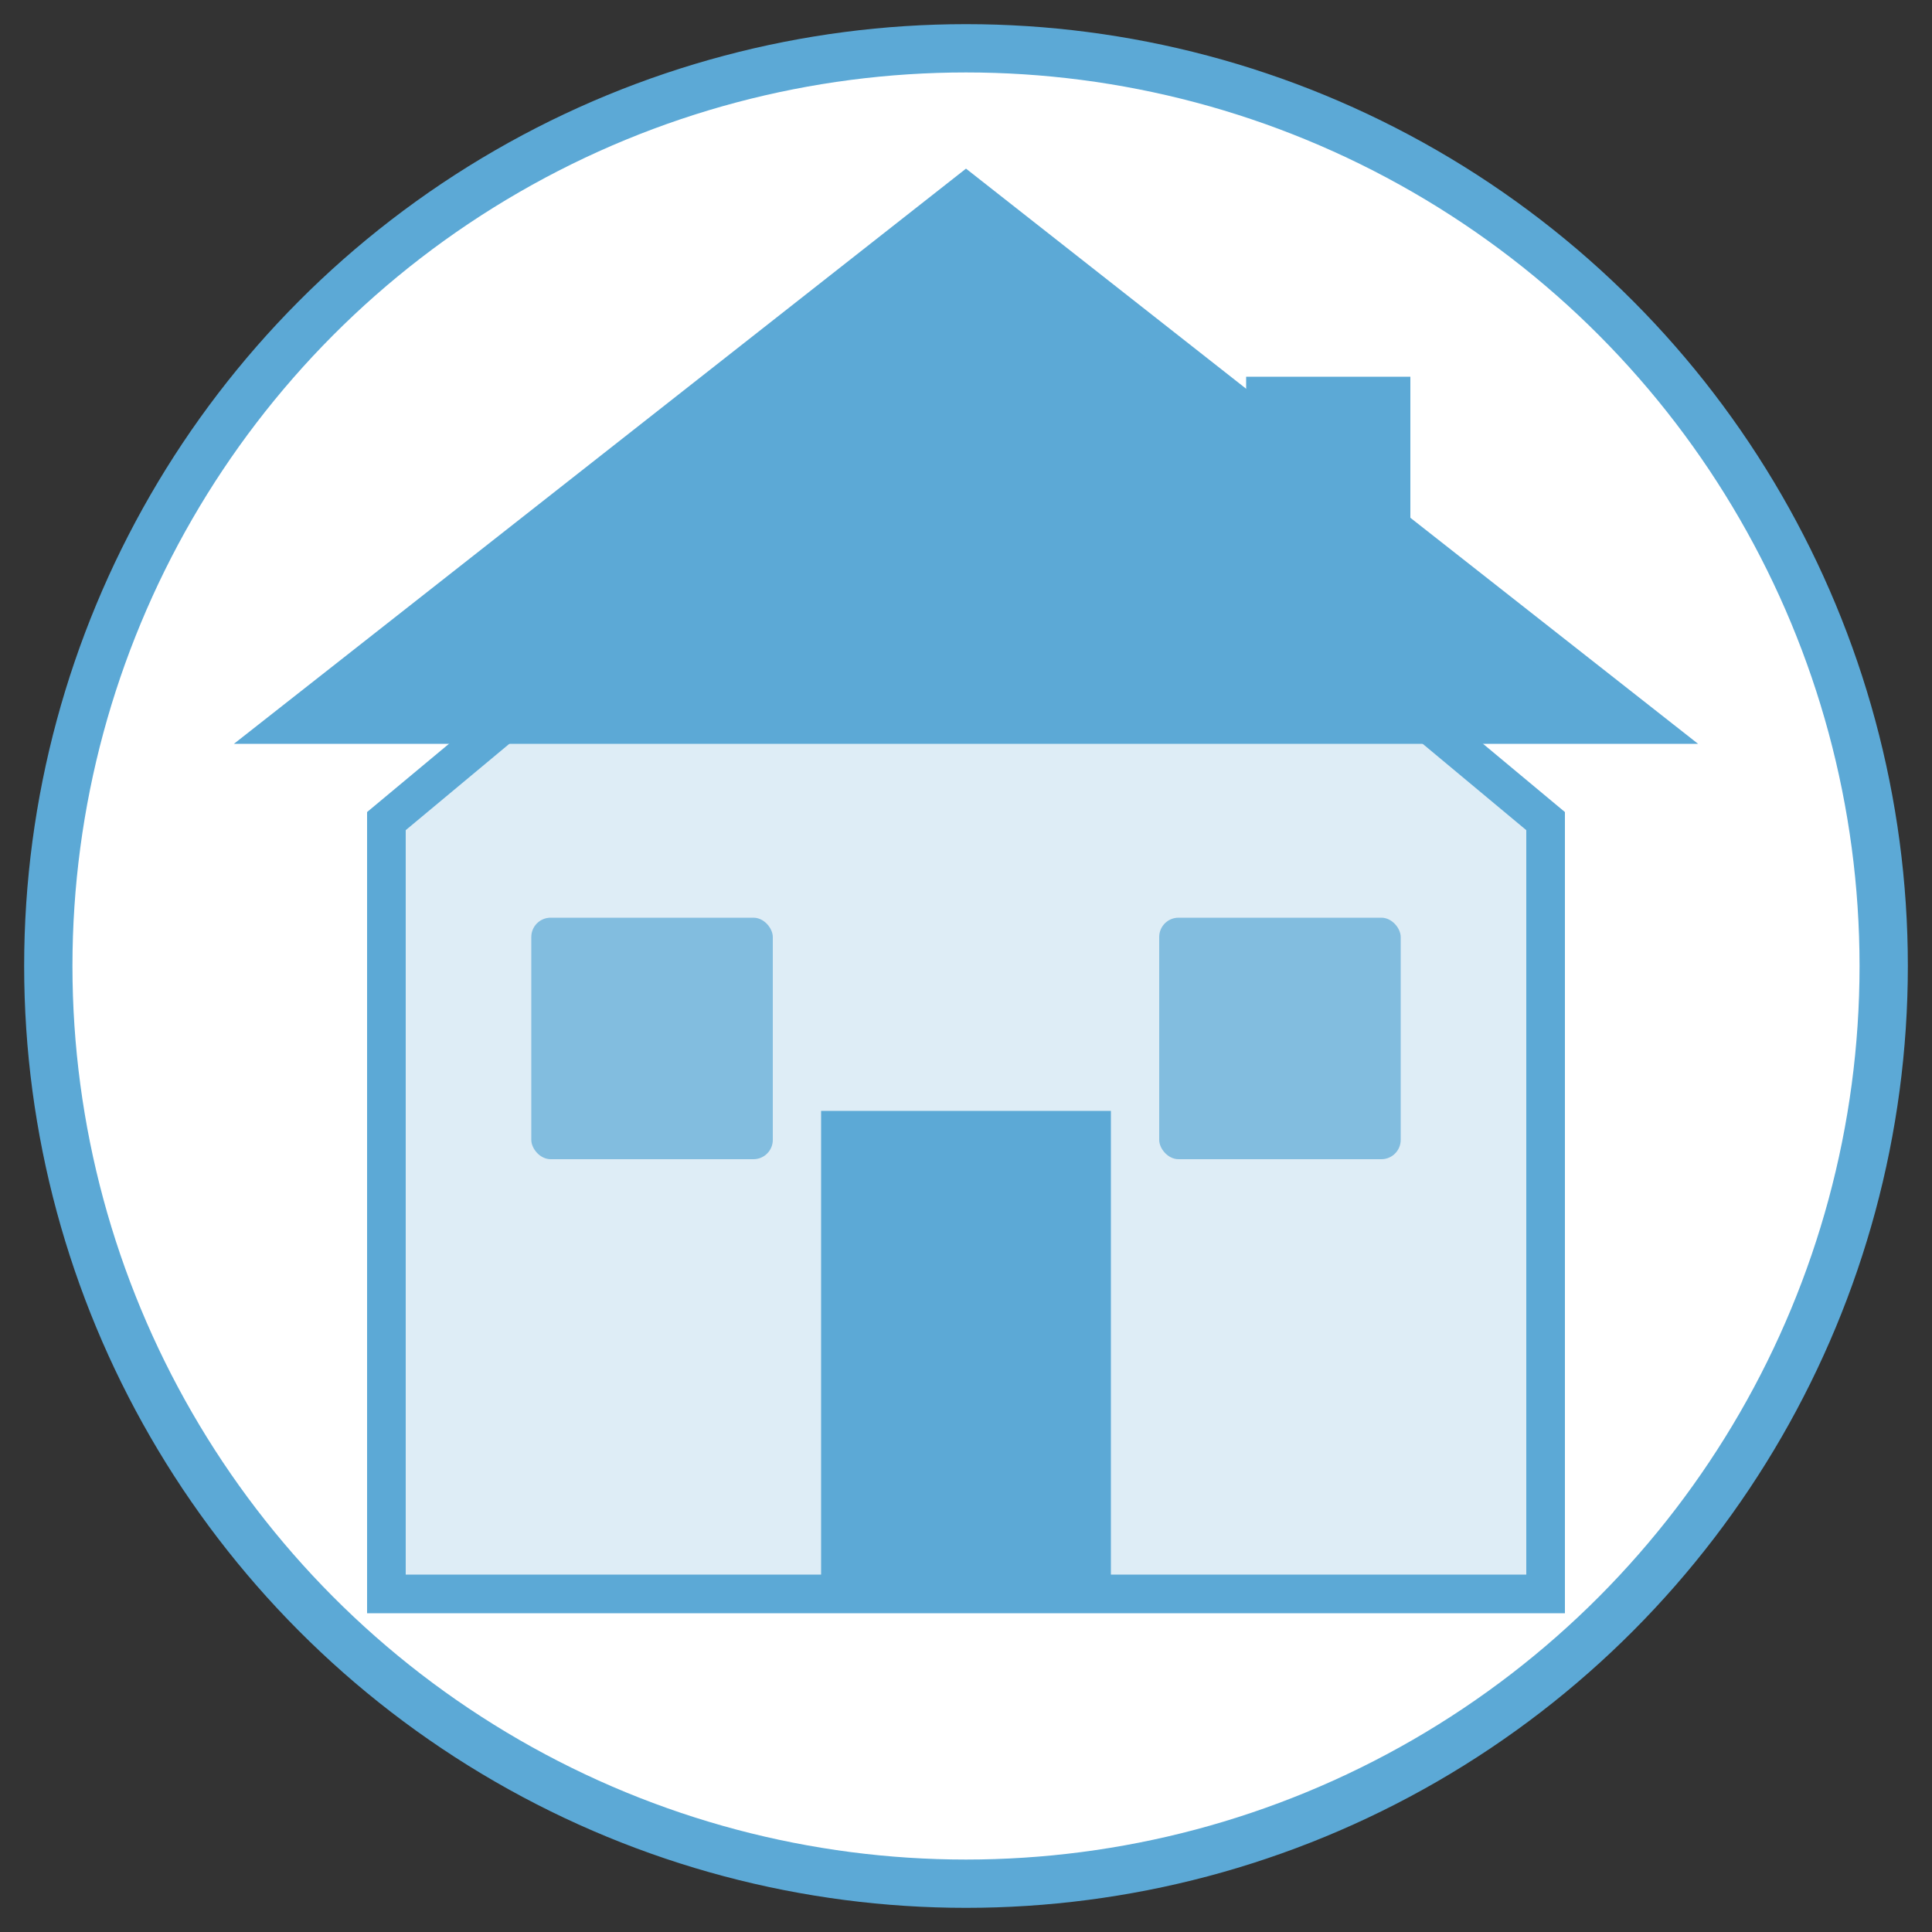
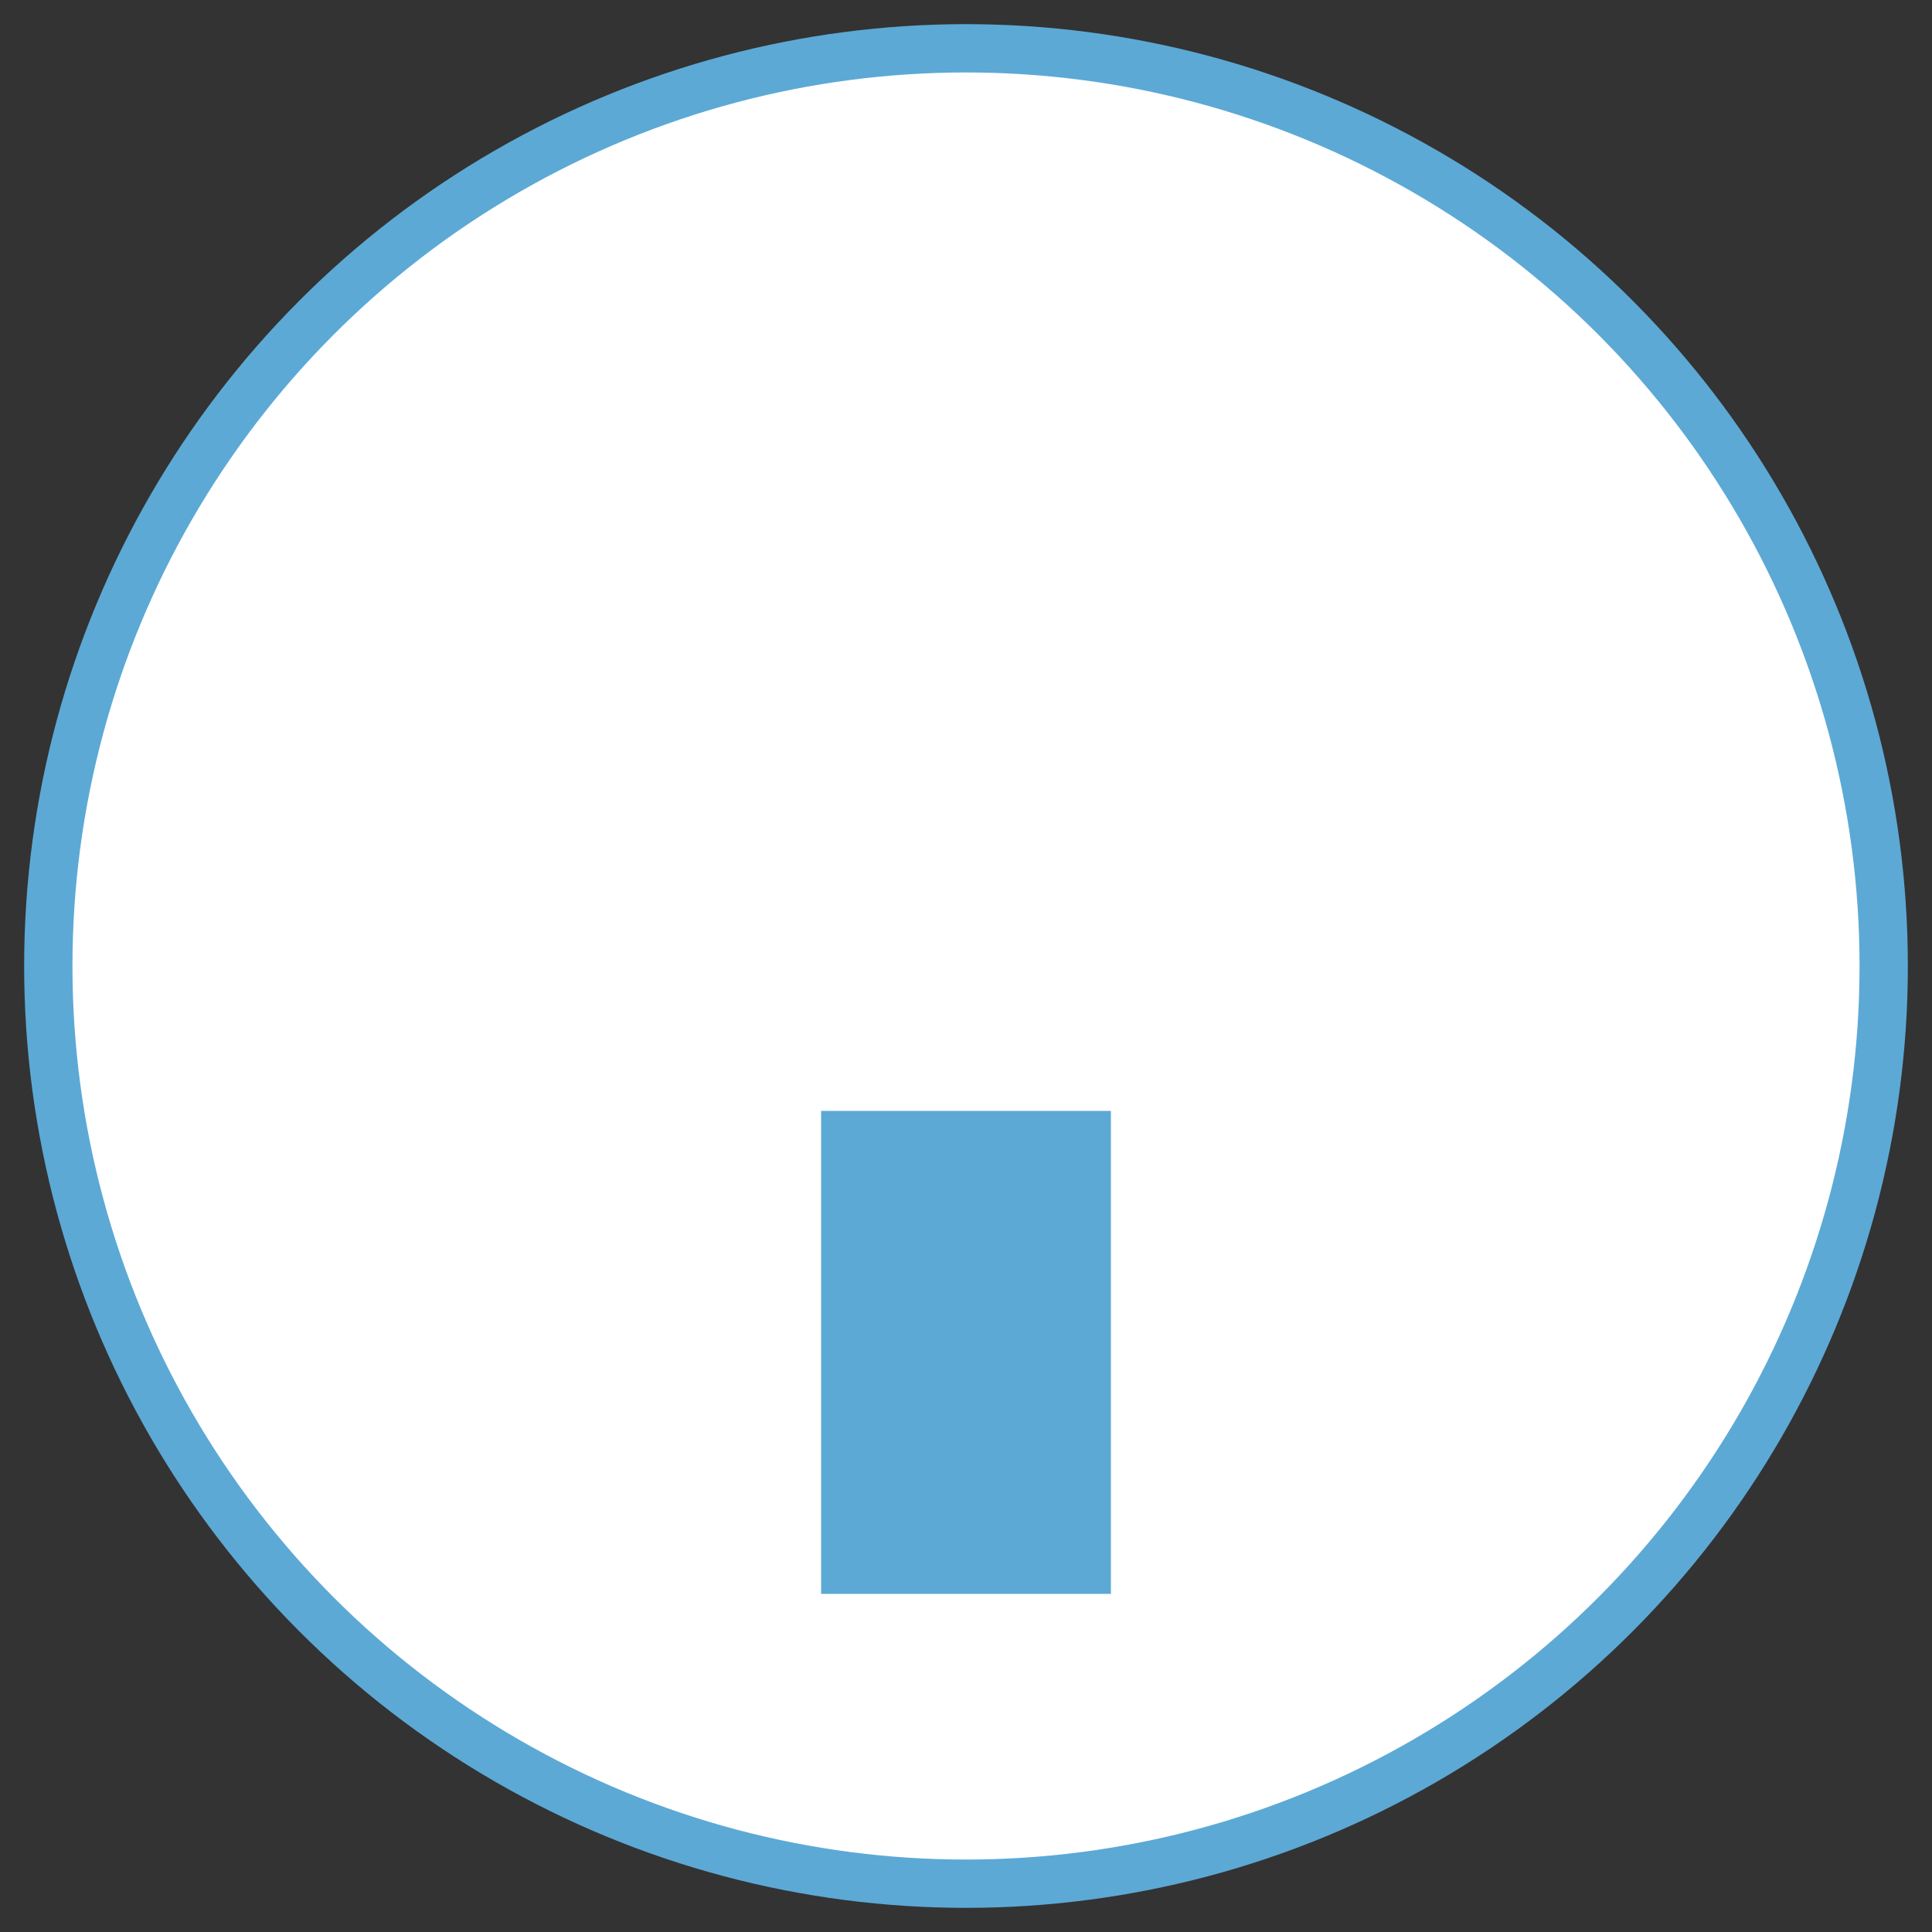
<svg xmlns="http://www.w3.org/2000/svg" width="200" height="200" viewBox="0 0 200 200">
  <rect x="0" y="0" width="200" height="200" fill="#333333" stroke="none" />
  <circle cx="100" cy="100" r="95" fill="#ffffff" stroke="#5ca9d6" stroke-width="5" />
-   <polygon points="100,35 160,85 160,165 40,165 40,85" fill="#5ca9d6" fill-opacity="0.2" stroke="#5ca9d6" stroke-width="4" />
-   <polygon points="100,20 170,75 30,75" fill="#5ca9d6" stroke="#5ca9d6" stroke-width="4" />
  <rect x="85" y="115" width="30" height="50" fill="#5ca9d6" />
-   <rect x="55" y="95" width="25" height="25" fill="#5ca9d6" fill-opacity="0.7" rx="2" ry="2" />
-   <rect x="120" y="95" width="25" height="25" fill="#5ca9d6" fill-opacity="0.7" rx="2" ry="2" />
-   <rect x="130" y="40" width="15" height="25" fill="#5ca9d6" stroke="#5ca9d6" stroke-width="2" />
</svg>